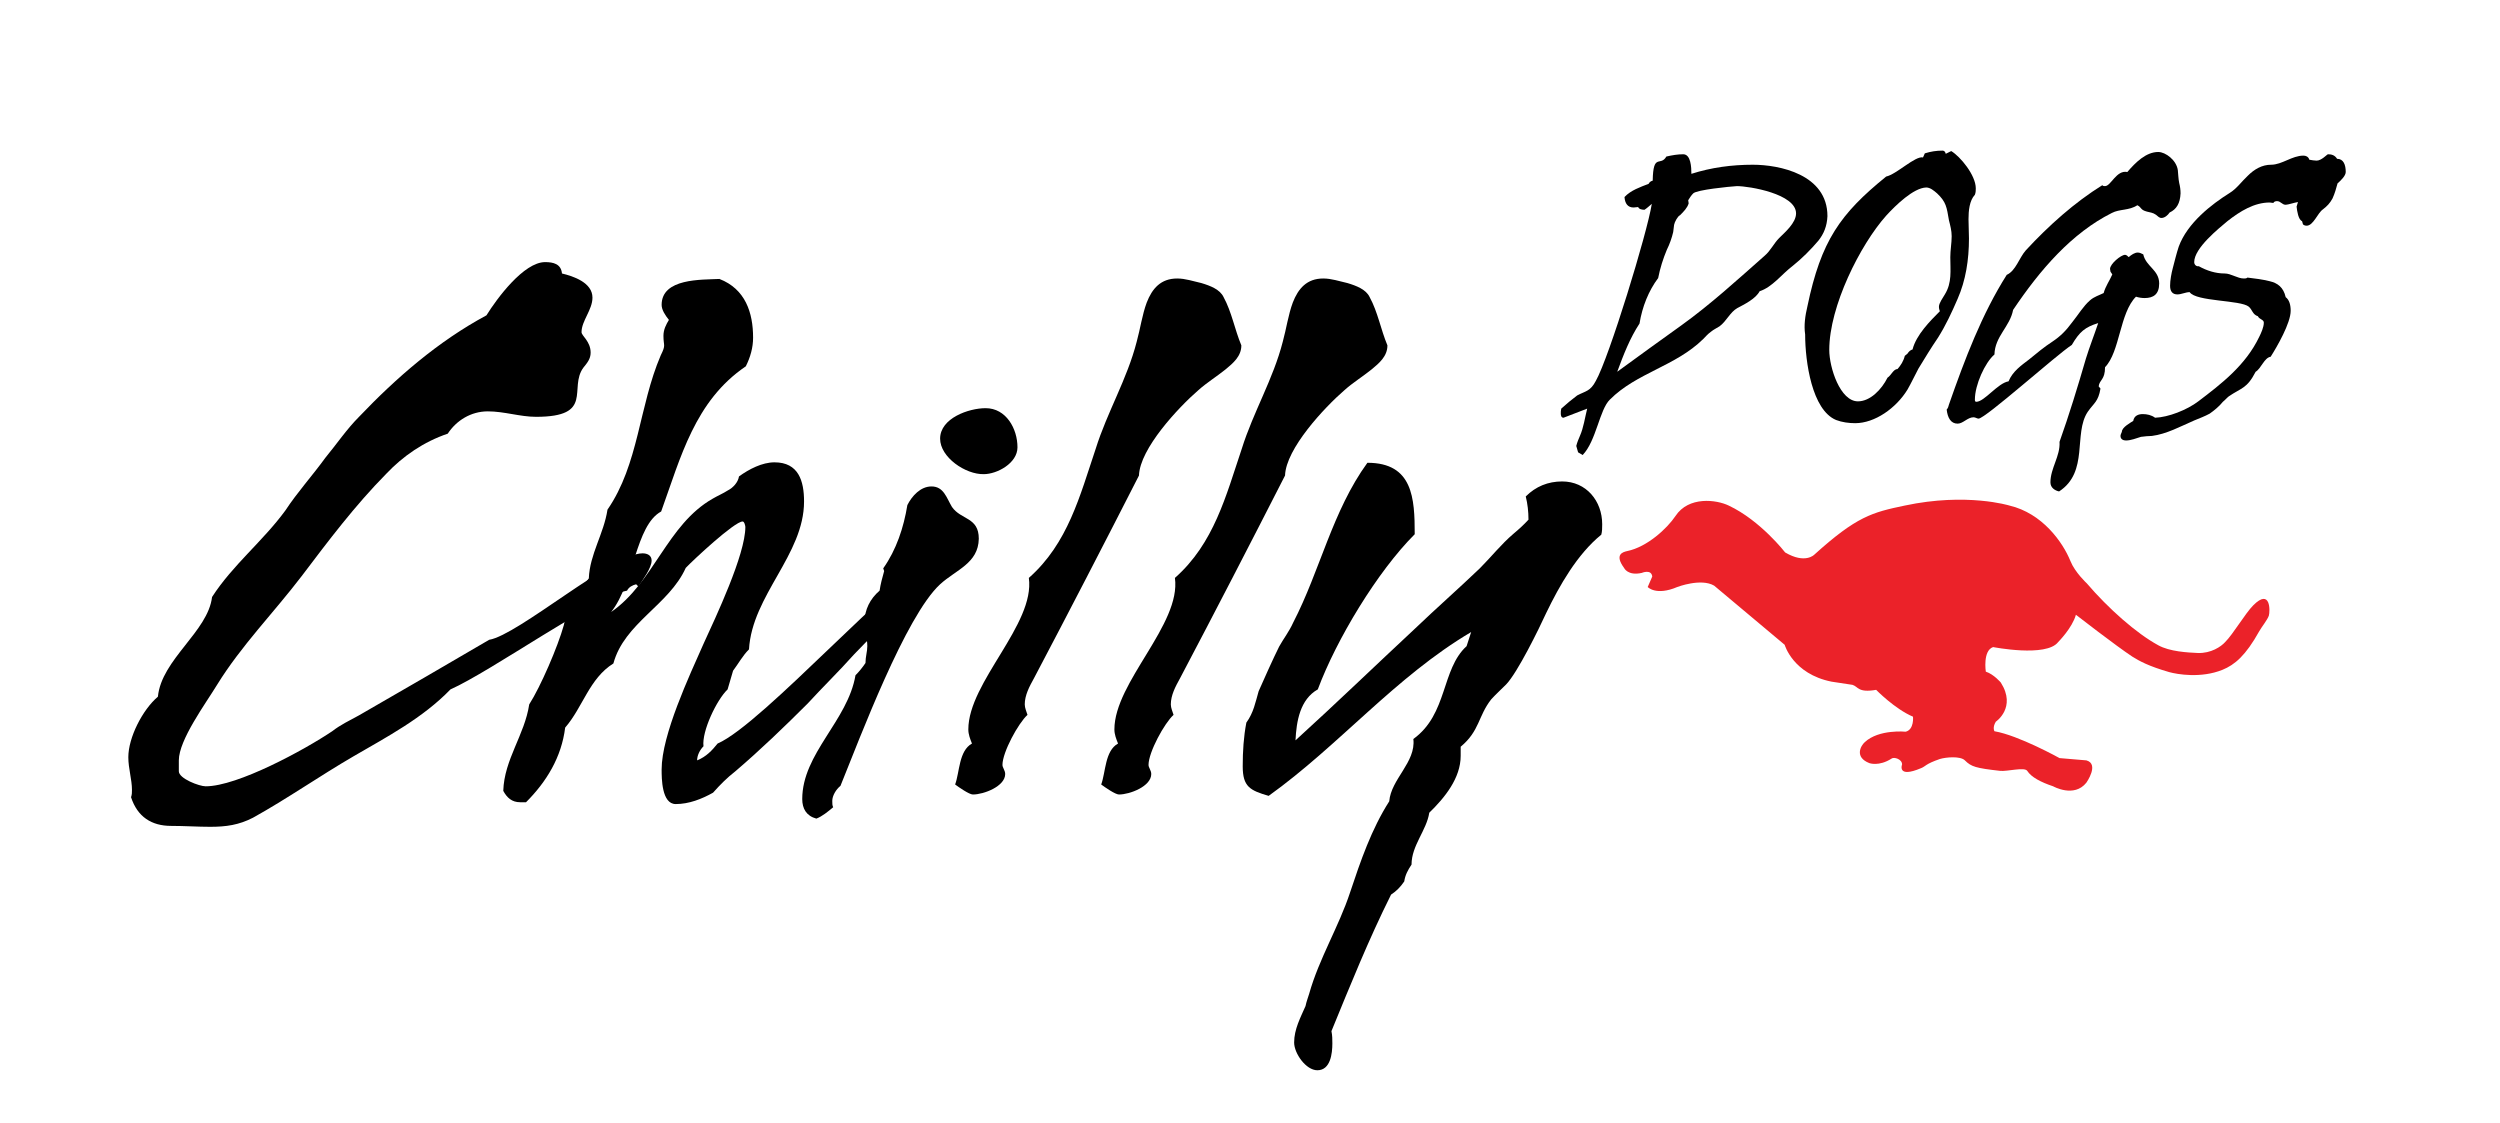
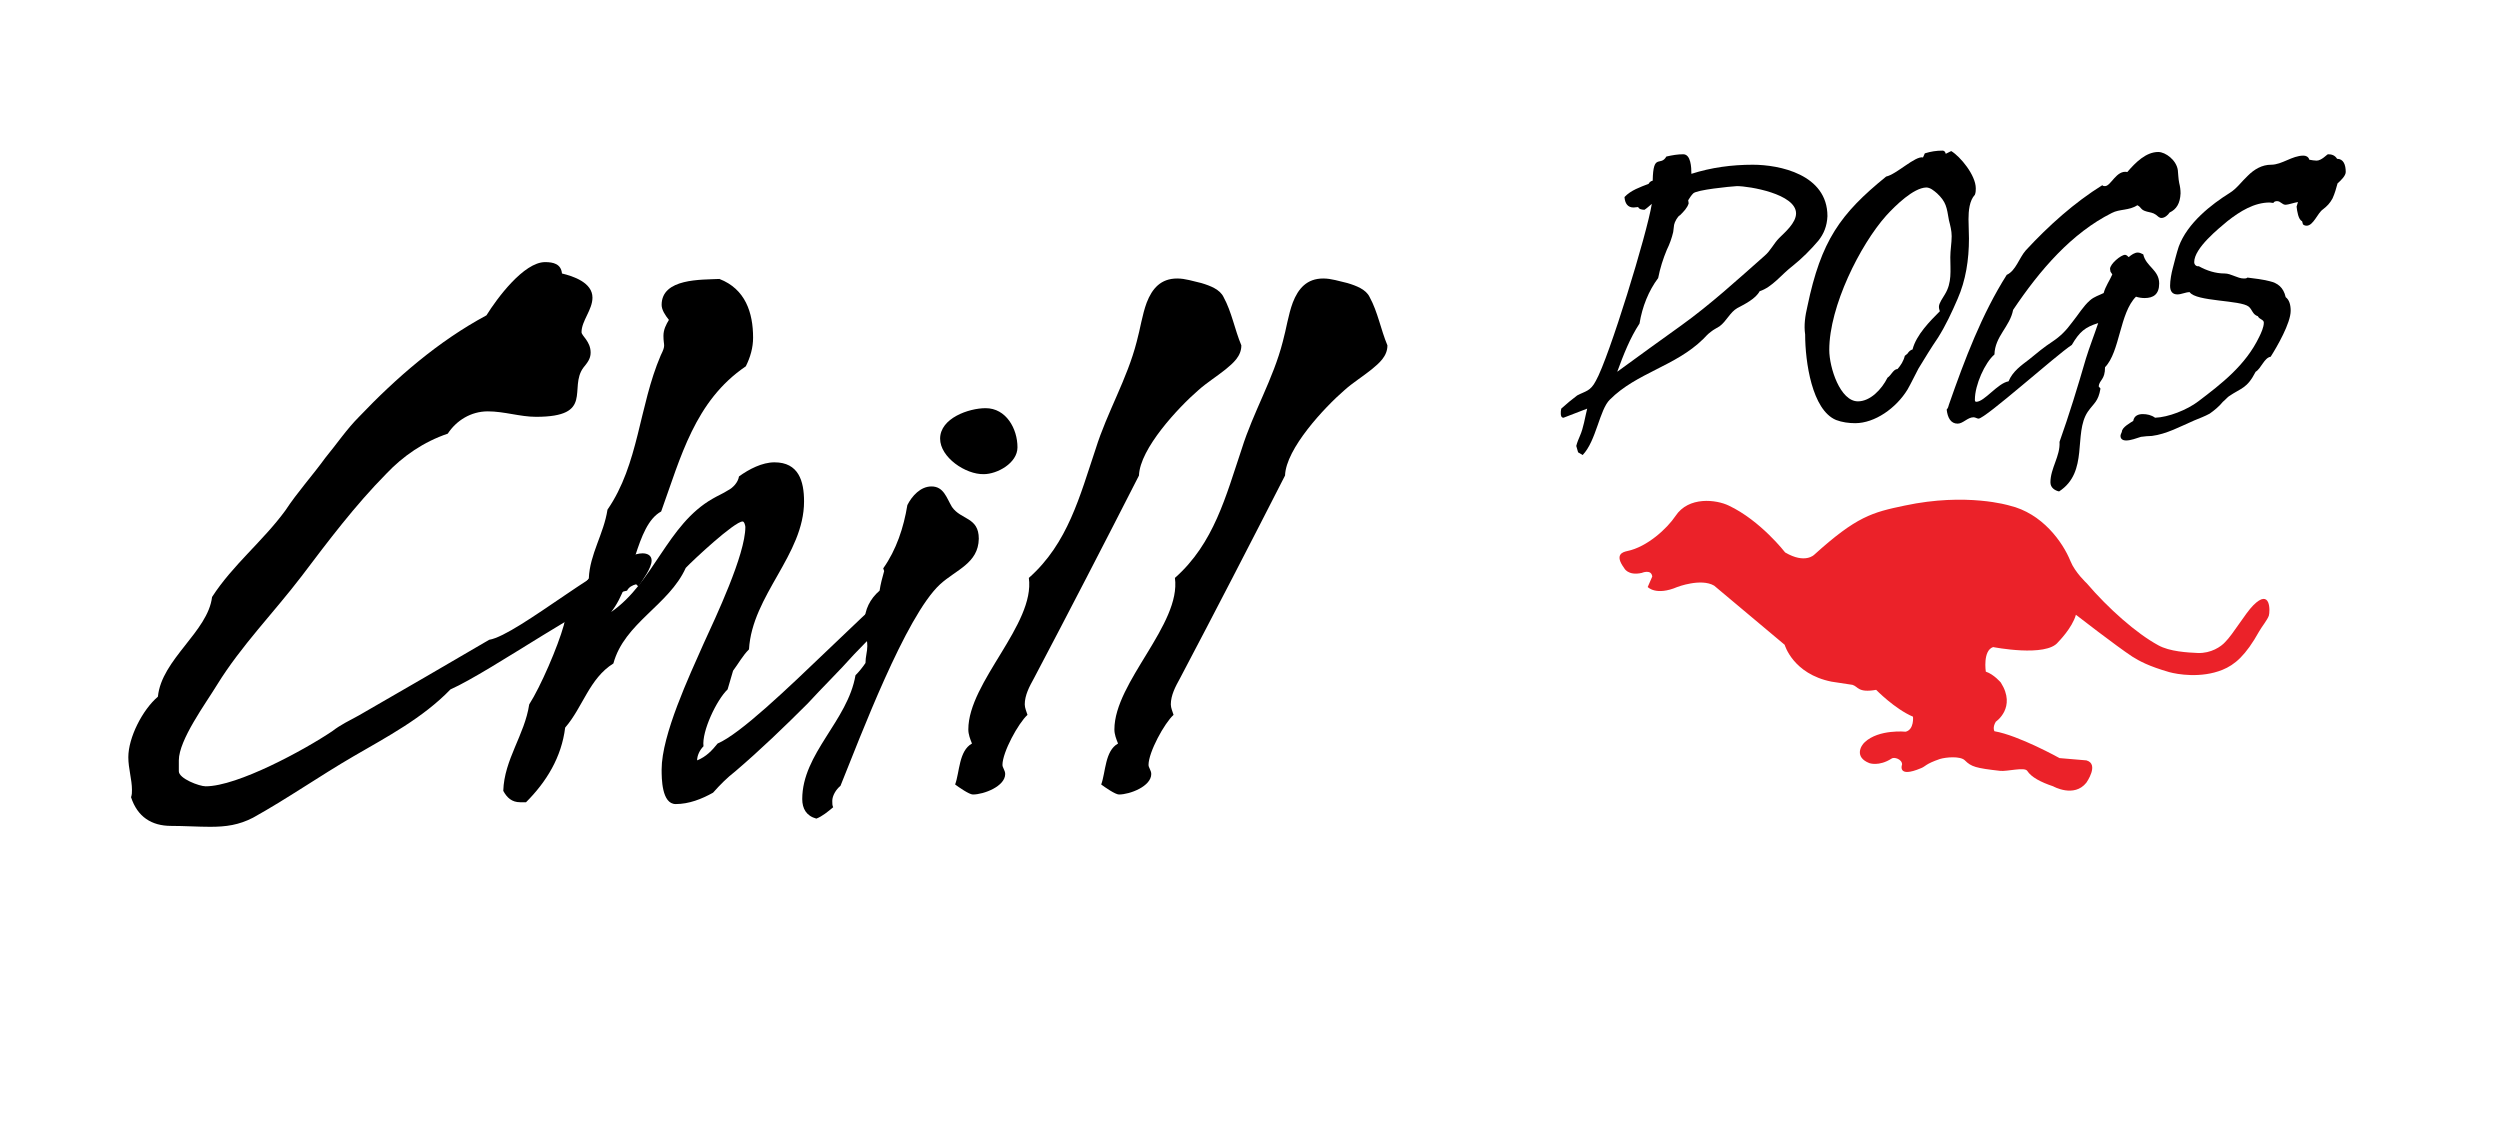
<svg xmlns="http://www.w3.org/2000/svg" xml:space="preserve" style="enable-background:new 0 0 549.4 246.9;" viewBox="0 0 549.4 246.9" y="0px" x="0px" version="1.1">
  <style type="text/css">
	.st0{fill:#EB2229;}
</style>
  <g id="Layer_2">
    <g>
      <path d="M139.8,128.4c-0.8,0.2-1.6,0.6-2,1.4c-6.5,1.2-30,17.8-38.8,21.7c-6.1,6.3-13.9,10.4-21.3,14.7s-14.7,9.4-22.1,13.5    c-3.1,1.6-5.9,2-9.4,2c-2.7,0-5.7-0.2-8.6-0.2c-4.3,0-7.4-2-8.8-6.3c0.2-0.6,0.2-1,0.2-1.6c0-2.3-0.8-4.7-0.8-7.2    c0-4.3,3.1-10.4,6.5-13.3c0.8-8.2,11-14.3,11.9-21.9c4.5-7,11.2-12.3,16.1-19c2.7-4.1,5.9-7.6,8.8-11.6c2.4-2.9,4.7-6.3,7.4-9    c8.2-8.6,17.4-16.6,28-22.3c2.3-3.7,8.2-11.7,12.9-11.7c1.8,0,3.5,0.4,3.7,2.5c2.5,0.6,6.7,2,6.7,5.3c0,2.7-2.4,5.1-2.4,7.6    c0,0.8,2,2,2,4.5c0,1.4-0.8,2.3-1.6,3.3c-3.3,4.5,2.5,10.8-10.4,10.8c-3.5,0-7-1.2-10.6-1.2c-3.7,0-6.9,2-8.8,4.9    c-5.3,1.8-9.8,4.9-13.5,8.8c-6.9,7-12.7,14.7-18.6,22.5c-6.1,8-13.3,15.3-18.6,23.9c-2.5,4.1-8.4,12.1-8.4,16.6v2.4    c0,1.6,4.5,3.3,5.9,3.3c7,0,21.7-8,27.8-12.1c1.8-1.4,3.7-2.3,5.9-3.5c9.6-5.5,19-11,28.6-16.6c6.3-1,27.2-19,33.7-19    c1,0,2,0.4,2,1.6c0,1.6-2,4.3-2.9,5.7L139.8,128.4z" />
      <path d="M114.3,176.3c-1.8,0-2.9-1-3.7-2.5c0.2-6.9,4.7-12.3,5.7-19c2.5-3.9,6.3-12.7,7.6-17.4c0.2-0.8,0.4-1.8,0.6-2.7    c0.4-1.6,3.7-5.9,4.9-7.6c0.2-5.3,3.3-9.8,4.1-15.1c6.9-10,6.9-22.7,11.7-33.9c1.2-2.4,0.6-2,0.6-4.3c0-1.4,0.6-2.5,1.2-3.5    c-0.8-1-1.6-2.2-1.6-3.3c0-5.9,8.8-5.5,12.7-5.7c5.7,2.2,7.4,7.4,7.4,12.9c0,2.2-0.6,4.3-1.6,6.3c-11.2,7.6-14.3,20-18.6,31.9    c-5.7,3.1-5.9,15.7-11,22.1c9.4-6.5,12.3-19.2,22.3-24.9c1-0.6,2.4-1.2,3.3-1.8c1.2-0.6,2.3-1.8,2.5-3.1c2.2-1.6,5.1-3.1,7.8-3.1    c5.3,0,6.5,4.1,6.5,8.6c0,11.7-11.4,20.6-12.1,32.5c-1.4,1.4-2.3,3.1-3.5,4.7c-0.4,1.4-0.8,2.7-1.2,4.1c-2.4,2.3-5.7,9.2-5.3,12.5    c-0.8,0.8-1.4,2-1.4,3.1c2-0.8,3.3-2.2,4.5-3.7c10-4.3,40.5-38.8,46-38.8c1,0,1.6,0.4,1.6,1.4c0,3.1-2.7,5.5-4.9,7    c-2.5,2-5.5,3.5-7.8,5.9c-1.8,1.6-3.3,3.3-4.9,4.9c-3.3,3.7-6.9,7.2-10.2,10.8c-5.1,5.1-10.4,10.2-15.9,14.9    c-1.8,1.4-3.3,2.9-4.9,4.7c-2.5,1.4-5.3,2.5-8.2,2.5c-3.1,0-3.1-5.7-3.1-7.6c0-7.6,6.1-20.6,9.2-27.6c2.7-5.9,9.2-19.6,9.2-25.7    c0-0.2-0.2-1.2-0.6-1.2c-1.8,0-11,8.6-12.5,10.2c-3.7,8.2-13.5,12.1-15.9,21c-5.3,3.3-6.7,9.6-10.6,14.1    c-0.8,6.5-4.1,11.9-8.6,16.4H114.3z" />
      <path d="M206.6,128.4c-7.6,7-17.6,33.7-21.9,44.3c-1,0.8-1.8,2.2-1.8,3.3c0,0.6,0,1,0.2,1.4c-1.2,1-2.4,2-3.7,2.5    c-2.2-0.6-3.1-2.2-3.1-4.3c0-10,10-17.2,11.7-27.2c0.8-0.8,1.6-1.8,2.2-2.7c0-1.4,0.4-2.5,0.4-3.7c0-1.8-0.6-3.5-0.6-5.3    c0-2.7,1.2-5.1,3.3-6.9c0.2-1.4,0.6-2.9,1-4.3l-0.2-0.6c2.9-4.1,4.5-9,5.3-13.9c1-2,2.9-4.1,5.3-4.1c2.7,0,3.3,2.5,4.5,4.5    c2,2.9,5.9,2.2,5.9,7C215,123.8,210.1,125.2,206.6,128.4z M206.6,96.4c0-4.5,6.3-6.7,10-6.7c4.5,0,7,4.5,7,8.6    c0,3.5-4.5,5.9-7.4,5.9C212.2,104.3,206.6,100.5,206.6,96.4z" />
      <path d="M213.8,174.6c-0.8,0-3.1-1.6-3.9-2.2c1-2.7,0.8-7.4,3.7-9c-0.4-1-0.8-2-0.8-3.1c0-10.4,14.7-23.1,13.3-33.3    c8.6-7.6,11.2-18,14.7-28.4c2.5-8,6.9-15.3,9-23.5c0.8-2.9,1.2-5.9,2.2-8.6c1.2-3.1,3.1-5.3,6.7-5.3c1.8,0,3.5,0.6,5.3,1    c2,0.6,4.1,1.4,4.9,3.1c1.8,3.3,2.4,7,3.9,10.6c0,2.4-1.8,3.9-3.5,5.3c-2,1.6-4.1,2.9-5.9,4.5c-4.5,3.9-12.9,12.9-13.1,18.8    c-7.6,14.9-15.3,29.8-23.1,44.6c-1,1.8-2,3.7-2,5.7c0,0.8,0.4,1.6,0.6,2.3c-2,1.8-5.5,8.2-5.5,11c0,0.6,0.6,1.2,0.6,2    C220.9,172.8,216.2,174.6,213.8,174.6z" />
      <path d="M245.9,174.6c-0.8,0-3.1-1.6-3.9-2.2c1-2.7,0.8-7.4,3.7-9c-0.4-1-0.8-2-0.8-3.1c0-10.4,14.7-23.1,13.3-33.3    c8.6-7.6,11.2-18,14.7-28.4c2.5-8,6.9-15.3,9-23.5c0.8-2.9,1.2-5.9,2.2-8.6c1.2-3.1,3.1-5.3,6.7-5.3c1.8,0,3.5,0.6,5.3,1    c2,0.6,4.1,1.4,4.9,3.1c1.8,3.3,2.4,7,3.9,10.6c0,2.4-1.8,3.9-3.5,5.3c-2,1.6-4.1,2.9-5.9,4.5c-4.5,3.9-12.9,12.9-13.1,18.8    c-7.6,14.9-15.3,29.8-23.1,44.6c-1,1.8-2,3.7-2,5.7c0,0.8,0.4,1.6,0.6,2.3c-2,1.8-5.5,8.2-5.5,11c0,0.6,0.6,1.2,0.6,2    C253,172.8,248.3,174.6,245.9,174.6z" />
-       <path d="M323.3,138.9c-16.6,9.8-29,24.9-44.5,36c-4.1-1.2-5.7-2-5.7-6.5c0-3.3,0.2-6.5,0.8-9.6c1.6-2.2,2-4.5,2.7-6.9    c1-2.3,3.3-7.4,4.5-9.8c1-1.8,2.2-3.3,3.1-5.3c5.9-11.4,8.6-24.5,16.3-35.1c10,0,10.4,7.8,10.4,15.7c-8.2,8.2-17.2,23.1-21.3,34.1    c-3.9,2.2-4.7,7-4.9,11.2c8.8-8,17.4-16.3,26.2-24.5c4.7-4.5,9.6-8.8,14.3-13.3c2.5-2.5,4.7-5.3,7.4-7.6c1.2-1,2.3-2,3.3-3.1    c0-1.8-0.2-3.5-0.6-5.1c2.2-2.2,4.9-3.3,8-3.3c5.3,0,8.8,4.3,8.8,9.4c0,0.8,0,1.6-0.2,2.3c-5.3,4.3-9.2,11.2-12.1,17.2    c-1.6,3.5-6.3,13.1-8.8,15.7c-1.2,1.2-2.3,2.2-3.3,3.3c-2.9,3.7-2.5,6.9-6.7,10.4v2c0,4.9-3.5,9.2-6.9,12.5    c-0.6,3.9-3.9,7.2-3.9,11.4c-0.8,1.2-1.4,2.3-1.6,3.7c-0.8,1.2-1.8,2.2-2.9,2.9c-4.9,9.8-9,20-13.1,30c0.2,1,0.2,1.8,0.2,2.7    c0,2.2-0.4,5.9-3.3,5.9c-2.5,0-5.1-3.7-5.1-6.1c0-2.9,1.4-5.5,2.5-8c0.2-1,0.6-2,0.8-2.7c2.2-7.8,6.5-14.7,9-22.3    c2.3-6.9,4.7-13.9,8.6-20c0.4-4.9,5.9-8.6,5.3-13.7c7.6-5.5,6.1-15.3,11.7-20.4L323.3,138.9z" />
    </g>
    <g>
      <path d="M399.6,52.9c-1.7,2-3.6,3.9-5.6,5.5c-2.4,1.8-4.5,4.7-7.3,5.6c-0.9,1.7-3.4,2.9-4.9,3.7c-1.6,0.9-2.4,2.9-3.9,4    c-0.6,0.4-1.3,0.7-1.9,1.2c-0.7,0.5-1.2,1.1-1.7,1.6c-6.1,6-14.6,7.4-20.5,13.3c-2.3,2.2-3,9.1-6,12.2l-1-0.6l-0.4-1.4    c0.2-0.8,0.5-1.5,0.8-2.2c0.8-1.8,1.1-4,1.6-6l-5.2,2c-0.5,0-0.6-0.5-0.6-0.9s0-0.7,0.1-1.1c1.1-1,2.3-2,3.5-2.9    c1.9-1,2.9-0.9,4.1-3.2c2.9-5.1,11.3-32.5,12.3-38.9c-0.6,0.5-1,0.9-1.6,1.3c-0.5,0-1.2-0.1-1.4-0.6c-0.3,0-0.7,0.1-1,0.1    c-1.3,0-1.9-0.9-2-2.3c1.4-1.5,3.5-2.2,5.3-2.9c0.2-0.4,0.5-0.6,0.9-0.7c0.1-6.2,1.7-3,3-5.3c1.3-0.3,2.5-0.5,3.7-0.5    c1.7,0,1.8,2.9,1.8,4.3c4.4-1.4,8.9-2,13.5-2c5.8,0,16.4,2.1,16.4,11.3C401.5,49.7,400.8,51.4,399.6,52.9z M372.1,42.5    c-0.4,0.4-0.8,1-1.1,1.5l0.1,0.7c-0.3,1-1.1,1.8-1.9,2.6c-0.5,0.2-1.2,1.5-1.3,2.1c-0.1,0.5-0.1,1.1-0.2,1.6    c-0.3,1.3-0.8,2.7-1.4,3.9c-0.8,1.9-1.5,4.1-1.9,6.2c-2.1,2.8-3.5,6.3-4.1,10c-2.1,3.2-3.5,6.8-4.9,10.6    c4.7-3.4,9.3-6.8,14.1-10.2c6.4-4.6,12.3-10,18.3-15.3c1.3-1.1,2-2.7,3.2-3.9s3.7-3.3,3.7-5.4c0-4.3-10.3-6-13-6    C380.1,41,372.9,41.7,372.1,42.5z" />
      <path d="M397.2,67.3c3-14.4,7.2-20.3,17.3-28.5c2.3-0.5,6.4-4.6,8.1-4.2l0.4-0.9c1.3-0.4,2.5-0.6,3.9-0.6c0.4,0,0.6,0.3,0.7,0.7    l1.2-0.6c2,1.2,5.4,5.3,5.4,8.2c0,0.4,0,0.9-0.2,1.4c-1.2,1.3-1.4,3.5-1.4,5.4c0,1.4,0.1,2.8,0.1,4.2c0,4.7-0.7,9.2-2.5,13.3    c-1.3,3-2.6,5.8-4.3,8.5c-1.5,2.2-2.9,4.5-4.3,6.8c-0.8,1.5-1.6,3.2-2.4,4.6c-2.5,4.1-7.2,7.4-11.5,7.4c-1.4,0-2.9-0.2-4.2-0.7    c-5.3-2.2-6.8-12.8-6.8-18.8C396.4,71.5,396.7,69.4,397.2,67.3z M414.5,47.4c-5.7,6.4-12.5,19.9-12.5,29.5    c0,3.9,2.4,11.3,6.3,11.3c2.7,0,5.2-2.6,6.5-5.2c0.8-0.5,1.3-1.9,2.2-1.9c0.7-0.8,1.3-1.7,1.6-2.9l0.6-0.5    c0.3-0.5,0.7-0.8,1.1-0.9c0.8-3.2,3.9-6.3,6-8.4c-0.1-0.3-0.2-0.6-0.2-1c0-0.8,0.9-2,1.3-2.7c1.6-2.6,1.2-5.2,1.2-8.2    c0-1.5,0.3-3.1,0.3-4.6c0-1.2-0.3-2.3-0.6-3.5c-0.5-2.9-0.6-4-2.6-5.9c-0.7-0.6-1.5-1.3-2.4-1.3C420.5,41.3,416.6,45.1,414.5,47.4    z" />
      <path d="M476.8,46.7c-0.4,0.6-1.1,1.2-1.8,1.2c-0.5,0-0.8-0.4-1.2-0.7c-0.7-0.5-1.3-0.5-2-0.7c-1.5-0.4-1.1-0.9-2.1-1.4    c-1.8,1.2-3.9,0.8-5.6,1.7c-8.8,4.4-15.8,12.5-21.7,21.3c-0.7,3.7-4,5.8-4.1,9.8c-2.1,1.8-4.3,6.7-4.3,9.9c0,0.2,0,0.5,0.3,0.5    c1.8,0,4.7-4.1,7.1-4.5c0.9-2.2,2.8-3.5,4.5-4.8c1.7-1.4,3.4-2.8,5.1-3.9c1.8-1.2,3-2.4,4.4-4.3c1.3-1.6,2.4-3.5,3.9-4.8    c0.9-0.8,2-1.1,3-1.6c0.4-1.5,1.3-2.7,1.9-4.1l-0.4-0.6c0-0.2-0.1-0.4-0.1-0.6c0-1.1,2.4-3.1,3.3-3.1c0.3,0,0.6,0.3,0.8,0.5    c0.6-0.5,1.3-1,2-1c0.4,0,0.8,0.2,1.2,0.4c0.6,2.7,3.5,3.4,3.5,6.4c0,2.4-1.3,3.2-3.2,3.2c-0.6,0-1.3-0.1-1.9-0.3    c-3.6,3.6-3.5,12.1-6.8,15.5c0,2.8-1.2,2.7-1.4,4.2l0.4,0.5c-0.5,2.9-1.4,3.1-2.8,5.1c-3.2,4.8,0.3,13.2-6.3,17.5    c-0.9-0.2-1.9-0.8-1.9-2c0-3.1,2.2-5.8,2-8.9c2.1-5.9,4-12.1,5.8-18.3c0.8-2.6,1.8-5.1,2.7-7.8c-2.9,0.9-4.1,1.9-5.8,4.8    c-3.4,2.2-19,16.2-20.5,16.2c-0.3,0-0.7-0.3-1.1-0.3c-1.3,0-2.3,1.4-3.5,1.4c-1.5,0-2.2-1.3-2.4-3.1c0.3-0.3,0.4-0.7,0.5-1.1    c3.5-10,7.2-19.8,12.7-28.5c2-0.9,2.7-3.7,4.2-5.4c5.1-5.5,10.7-10.5,16.8-14.3c0.2,0.2,0.3,0.2,0.6,0.2c1.3,0,2.5-3.6,4.9-3.1    c1.8-2.1,4.1-4.4,6.8-4.4c1.6,0,4,1.8,4.3,4c0.1,0.9,0.1,1.8,0.3,2.8c0.2,0.8,0.3,1.5,0.3,2.3C479.1,44.7,478.3,46,476.8,46.7z" />
      <path d="M513.7,40.3c-0.3,1.1-0.6,2.2-1.1,3.3c-0.6,1.1-1.2,1.7-2.1,2.4c-1.2,0.8-2.1,3.6-3.6,3.6c-0.3,0-0.6-0.1-0.8-0.3    l-0.2-0.7c-0.8-0.3-1.1-2.2-1.2-3.2l0.3-1c-0.7,0.1-2.2,0.6-2.7,0.6c-0.8,0-1.1-0.8-1.9-0.8c-0.3,0-0.7,0.1-0.8,0.4    c-0.3,0-0.6-0.1-0.8-0.1c-3.4,0-6.5,1.9-9.3,4.1c-1.9,1.6-7.3,5.9-7.3,9c0,0.6,0.5,1,1,0.9c1.8,1,3.7,1.6,5.7,1.6    c1.4,0,2.8,1.1,4.2,1.1c0.3,0,0.6,0,0.8-0.2c1.7,0.2,3.3,0.4,4.9,0.8c1.7,0.4,3,1.3,3.5,3.5c0.8,0.6,1.1,1.7,1.1,3    c0,2.7-3,7.9-4.4,10.1c-1.4,0.2-2.1,2.6-3.3,3.3c-1.9,3.7-3.1,3.5-5.9,5.4c-0.5,0.4-0.8,0.8-1.3,1.2c-0.8,1-1.9,1.9-2.9,2.6    c-1.1,0.6-2.2,1-3.4,1.5c-3,1.3-6.1,3-9.3,3.4c-0.8,0-1.5,0.1-2.4,0.2c-1,0.3-2.2,0.8-3.3,0.8c-0.5,0-1.2-0.2-1.2-1    c0-0.3,0.2-0.6,0.3-0.9c0-1,1.9-2,2.5-2.4c0.2-1.2,1.2-1.5,2.1-1.5s1.9,0.2,2.7,0.8c2.9-0.1,7-1.7,9.5-3.6    c5-3.8,10.4-7.9,13.4-14.2c0.4-0.8,1-2.1,1-3.1c0-0.7-1-0.7-1.3-1.4c-1.2-0.4-1.2-1.4-2-2.1c-1.8-1.5-11.6-1.1-13-3.2    c-0.9,0-1.8,0.5-2.7,0.5c-1.1,0-1.6-0.7-1.6-1.9c0-1.2,0.3-2.8,0.6-3.9c0.4-1.5,0.8-3.2,1.3-4.7c1.9-5.2,7.2-9.3,11.2-11.8    c1.5-0.9,2.7-2.6,4-3.8c1.4-1.4,3.1-2.4,5.1-2.4c2.4,0,4.6-2,7.1-2c0.5,0,1.1,0.2,1.3,0.9c0.6,0.1,1.1,0.2,1.6,0.2    c1.1,0,2.3-1.4,2.5-1.4c0.8,0,1.5,0.2,2,1c1.4,0,1.9,1.3,1.9,2.9C515.5,38.6,514.5,39.6,513.7,40.3z" />
    </g>
  </g>
  <g id="Layer_4">
    <path d="M407.1,150.5c1.3,0.4,1.2,1.8,5.2,1.1c0,0,4.1,4.2,8.1,5.9c0,0,0.3,2.8-1.6,3.3c0,0-5.9-0.6-9,2.3   c-0.9,0.8-2.3,3.3,1,4.6c0,0,2.1,0.8,4.9-1c0.5-0.4,2.3,0.1,2.3,1.3c0,0-1.2,3.1,4.2,0.8c1-0.4,0.9-0.9,4.1-2   c1.3-0.4,4.5-0.7,5.5,0.3c1.4,1.4,2.4,1.7,7.7,2.3c1.5,0.2,5.4-0.9,6,0c0.9,1.4,3,2.5,5.7,3.4c0,0,4.6,2.6,7.3-0.8   c0,0,2.9-4.1,0-4.9l-5.9-0.5c0,0-9-5-14.3-5.9c0,0-0.5-0.8,0.3-2.1c0,0,4.6-3.1,1.1-8.6c0,0-1.5-1.8-3.3-2.4c0,0-0.7-4.6,1.6-5.4   c0,0,11.7,2.3,14.3-1.1c0,0,3.1-3.1,3.9-6c0,0,8.9,6.9,12.4,9.2c1.6,1,3.6,2.1,8.1,3.4c1.8,0.5,7,1.4,11.7-0.5   c2.7-1.1,5.1-3.1,8.1-8.5c0.5-0.9,1.8-2.5,2.1-3.4c0.3-1,0.4-6.1-3.4-2.3c-1.8,1.8-4.4,6.3-6.2,8.1c-0.9,1-3.1,2.5-6,2.4   c-2.2-0.1-6.2-0.3-8.7-1.7c-4.8-2.6-11-8.1-15.7-13.6c0,0-2.6-2.4-3.6-4.9c-1.7-4.2-6.2-10.5-13.4-12.2c0,0-9.4-2.9-23,0   c-7.2,1.5-10.6,2.4-19.9,10.8c0,0-2,2.1-6.4-0.5c0,0-5.4-7-12.4-10.3c-2.7-1.3-8.8-2.1-11.7,2.3c-1.8,2.7-6.2,6.8-10.6,7.7   c-0.9,0.2-2.9,0.7-0.7,3.7c0,0,0.8,1.8,3.9,1.1c0,0,2.1-0.9,2.3,0.8l-1,2.3c0,0,1.8,2,6.5,0c0,0,5.2-2,8.1-0.3l15.5,13   c0,0,1.8,6.4,10.3,8.1" class="st0" />
  </g>
</svg>